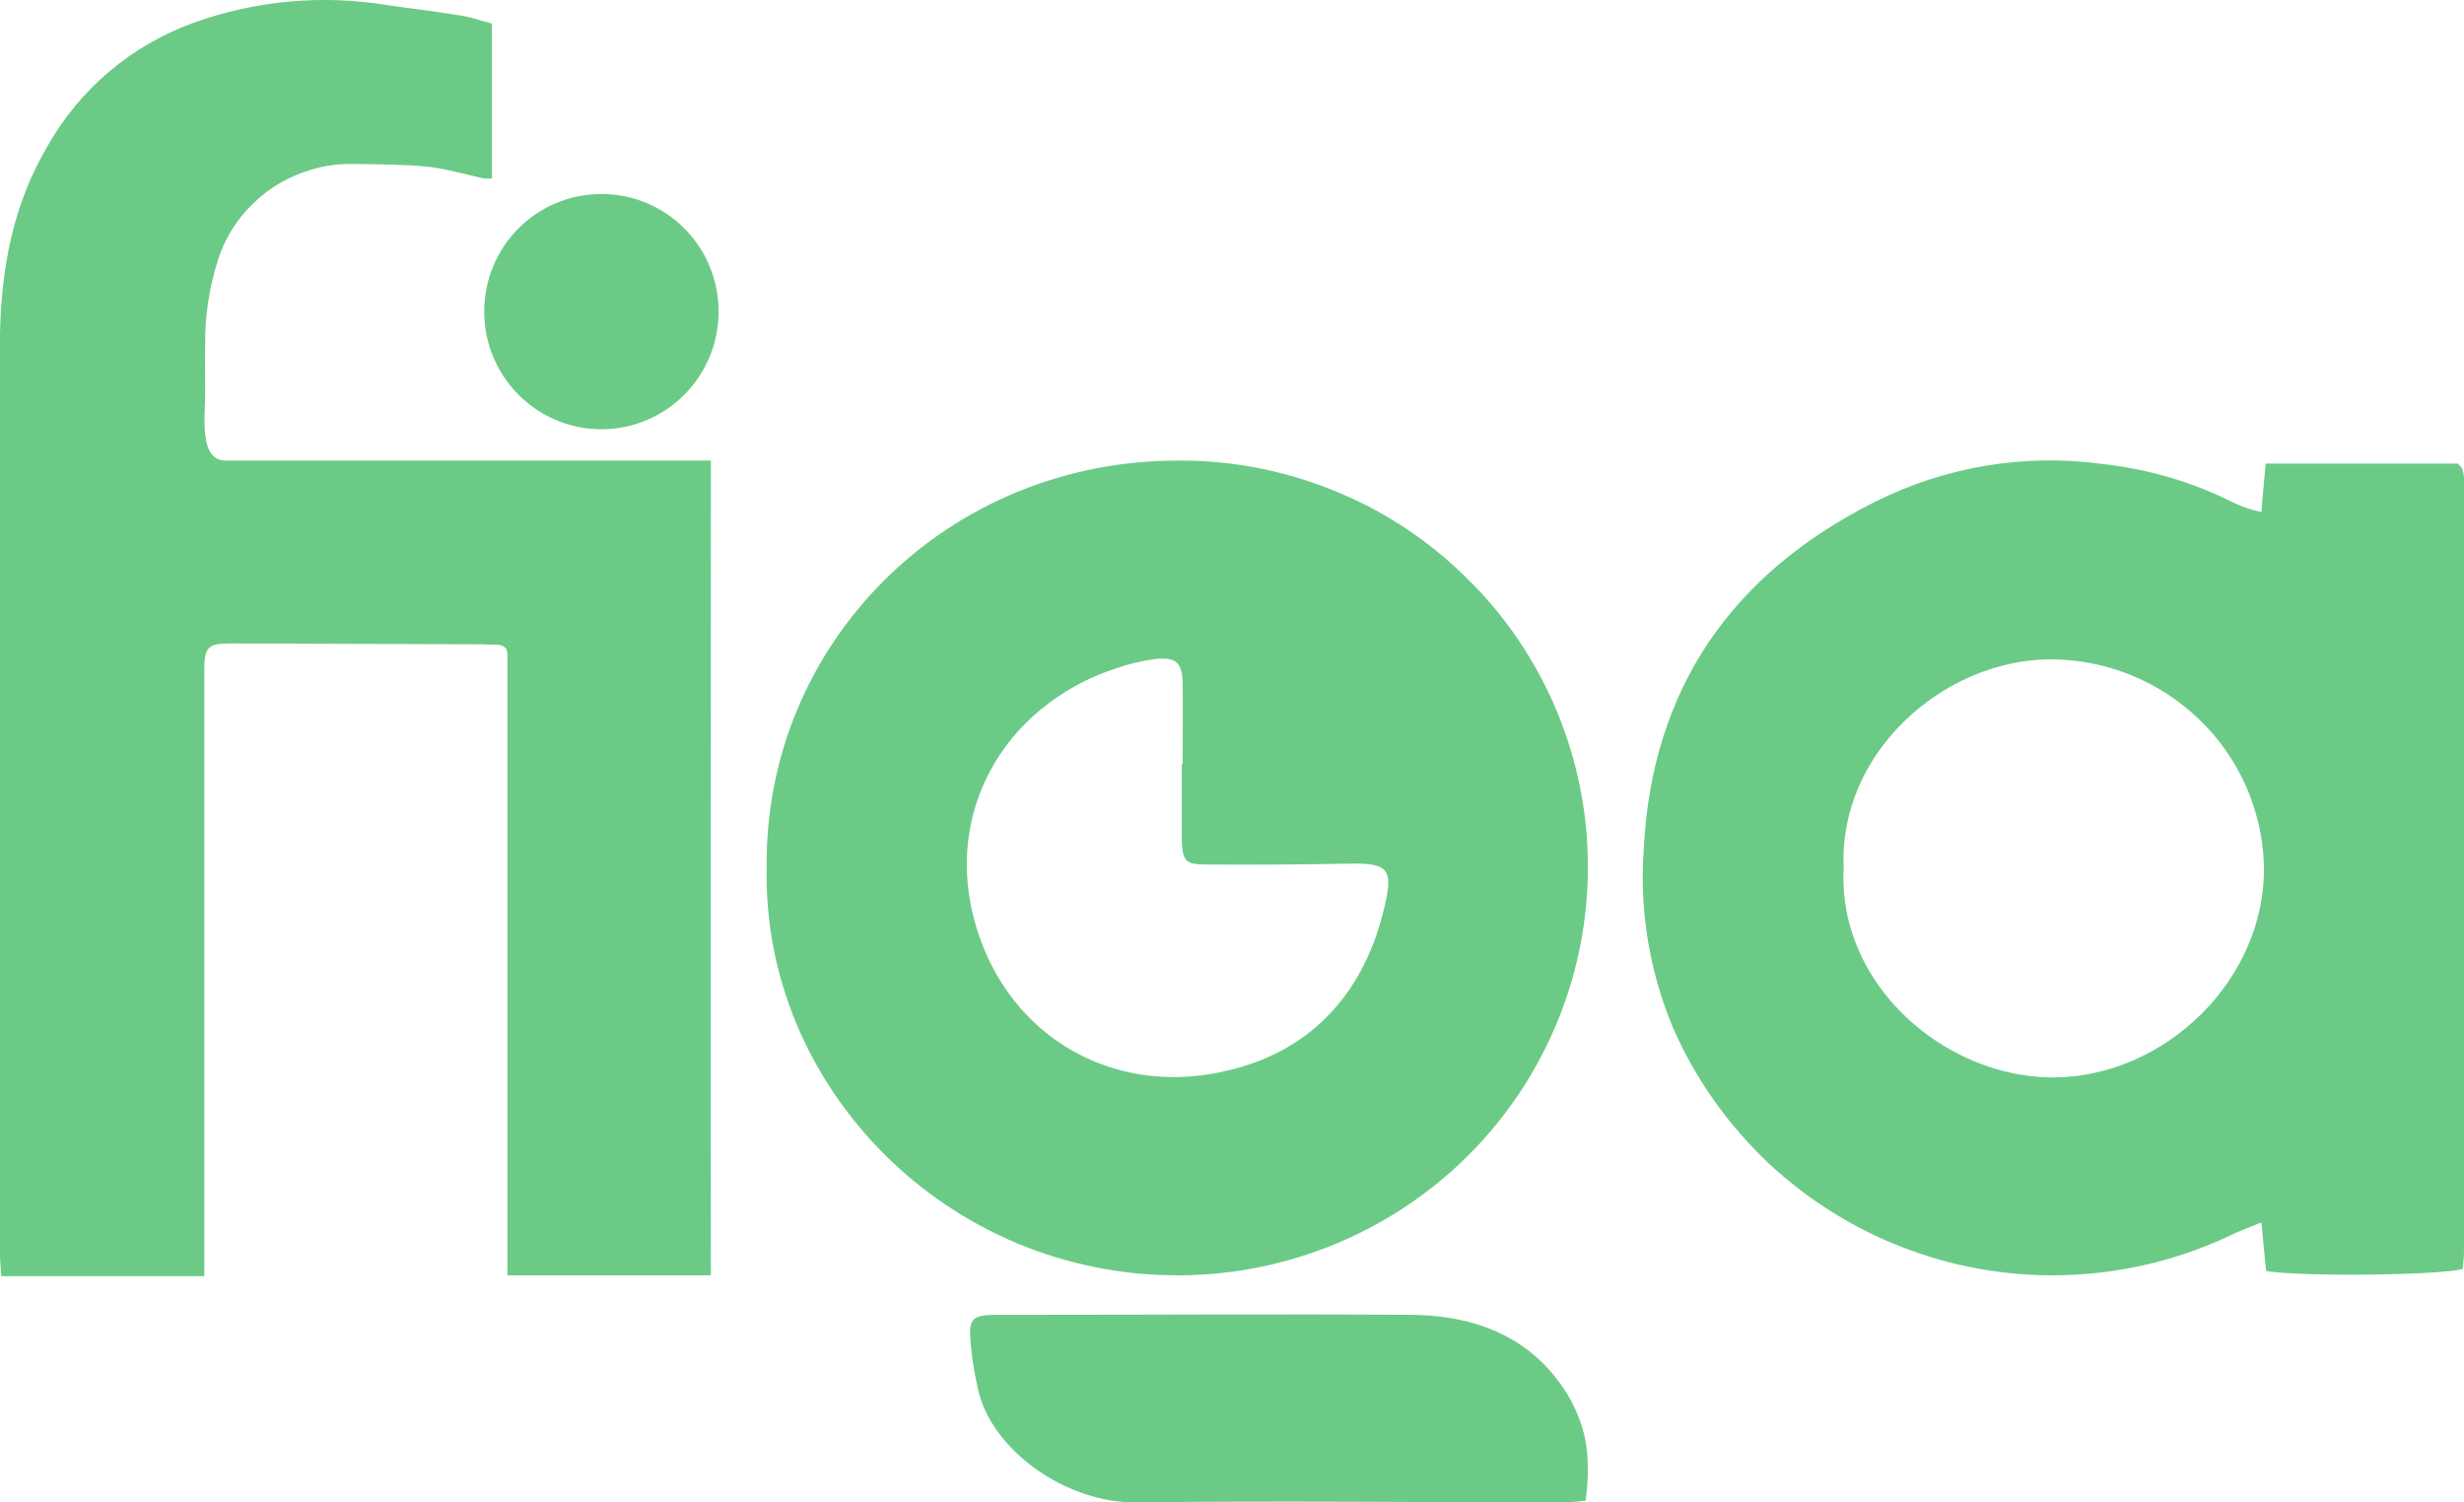
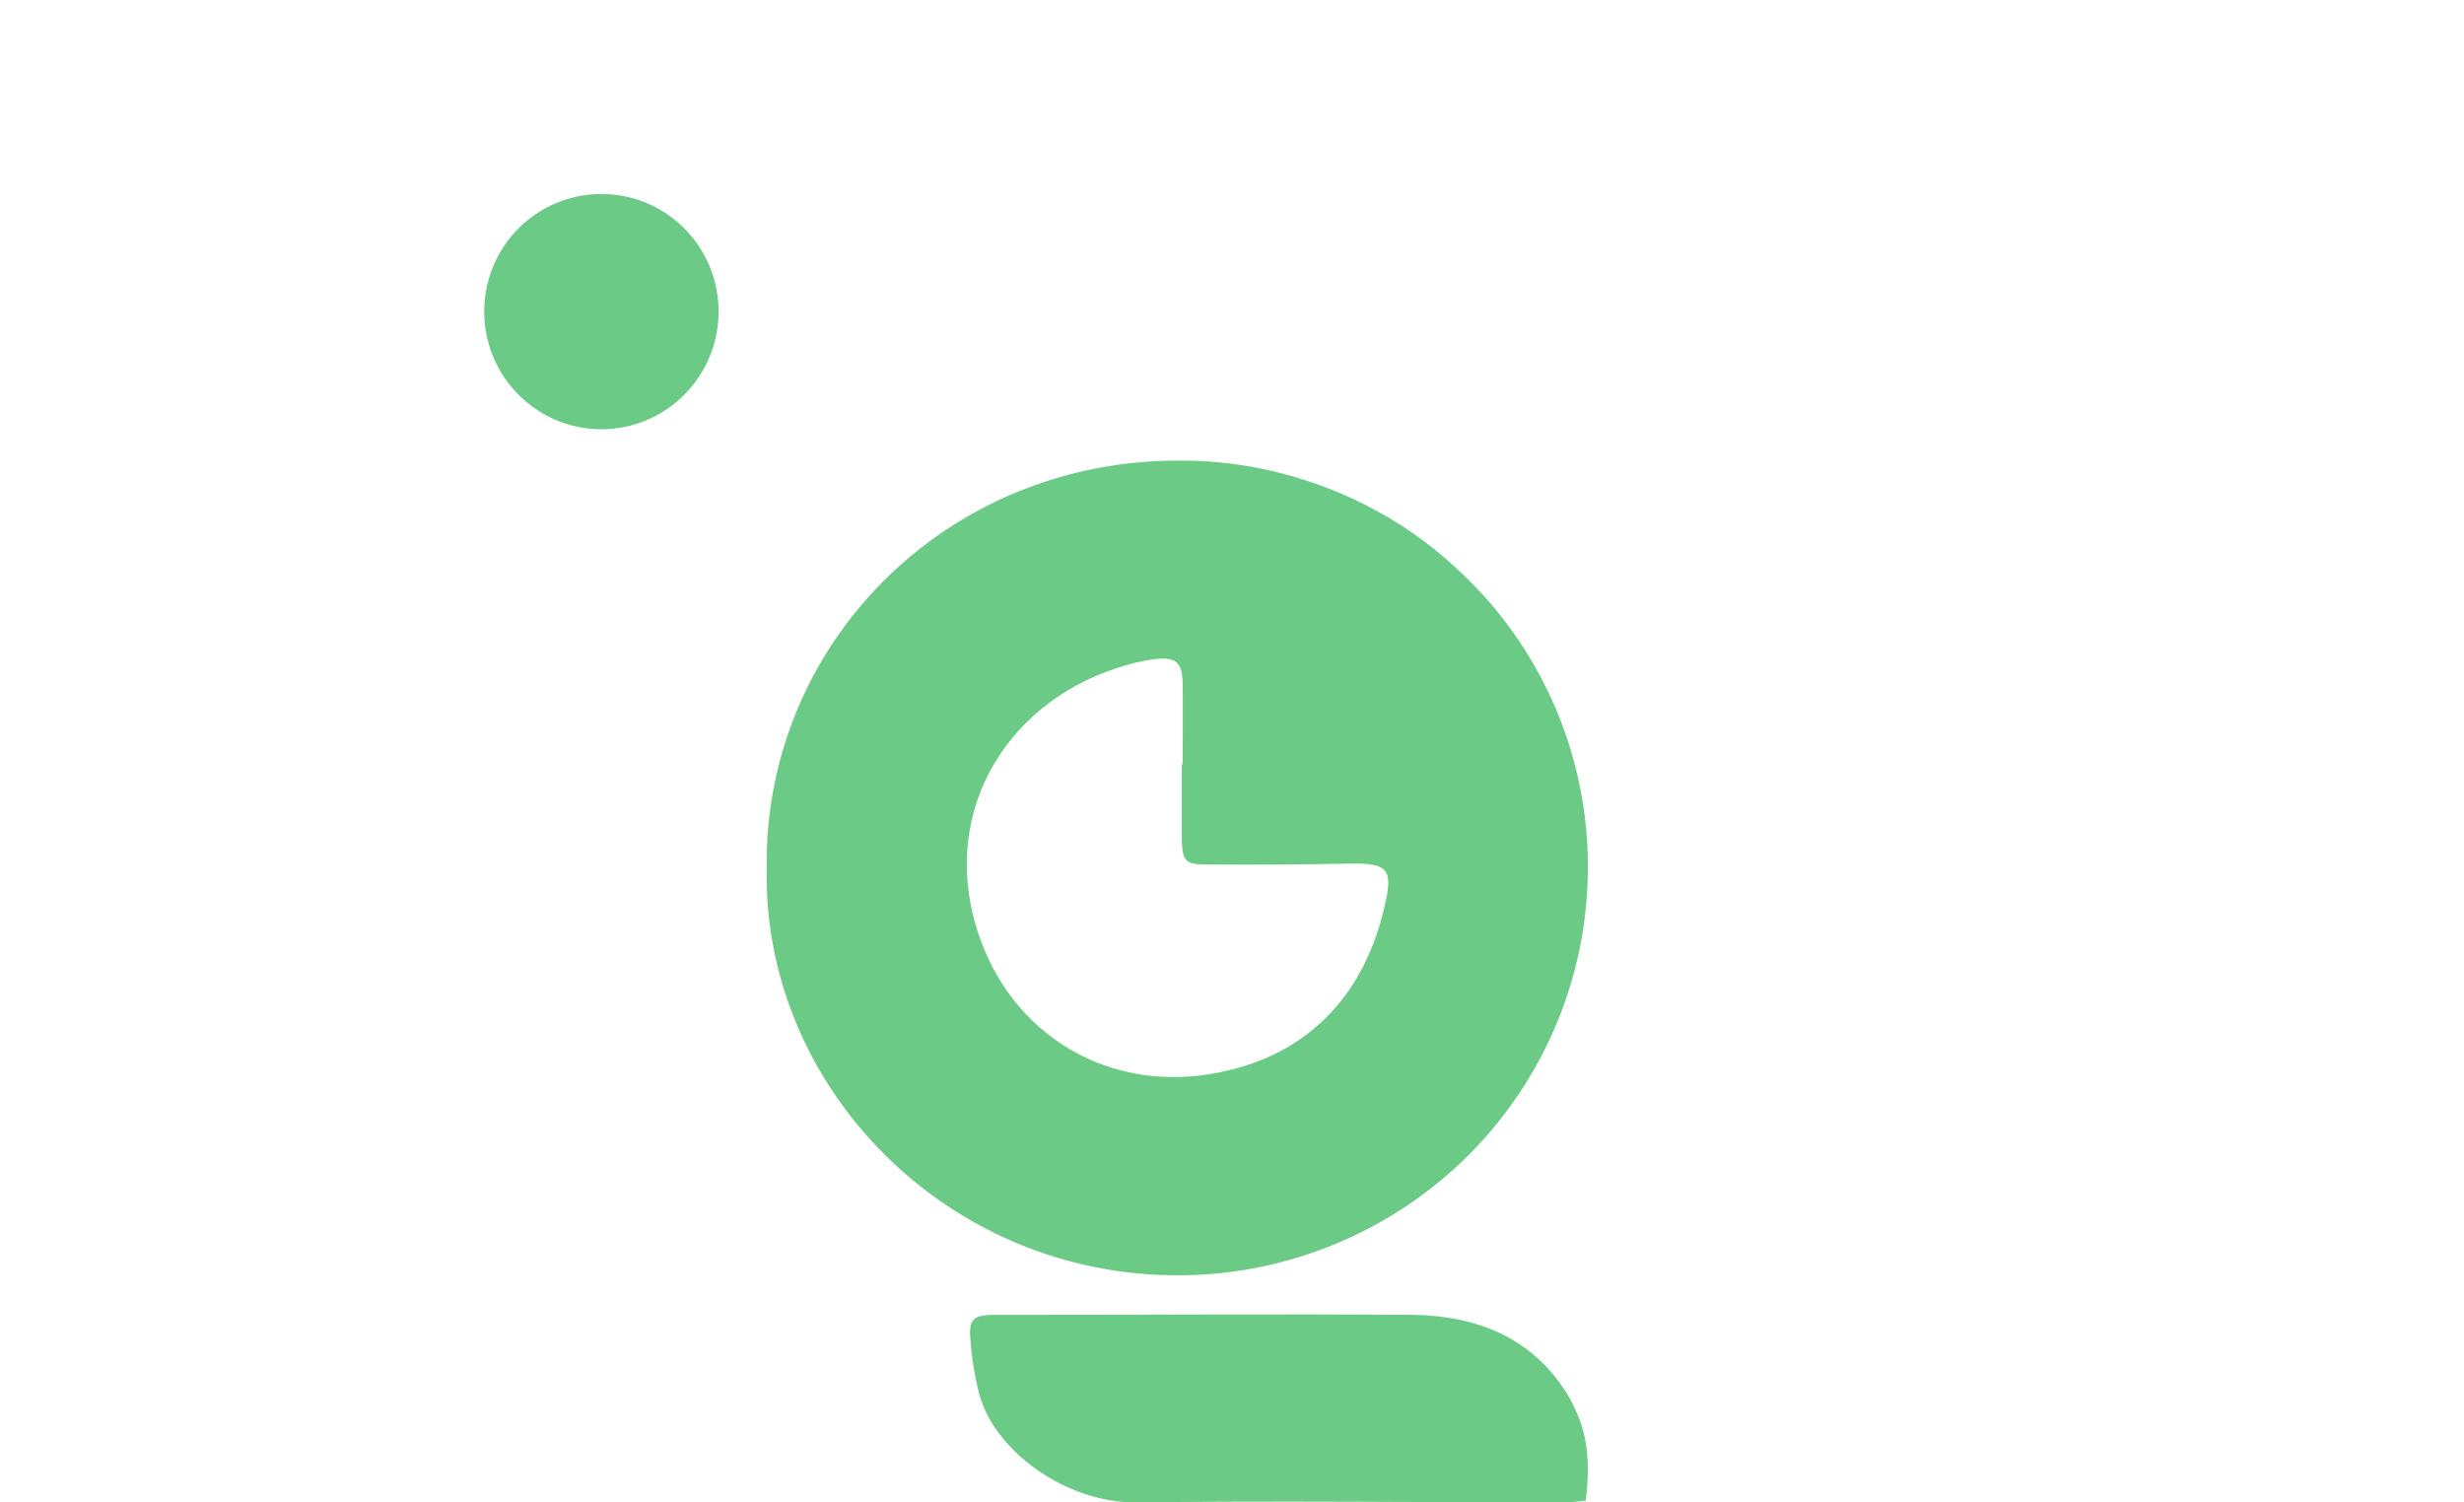
<svg xmlns="http://www.w3.org/2000/svg" width="574" height="350" viewBox="0 0 574 350" fill="none">
  <g clip-path="url(#clip0_164_54)">
-     <path d="M114.6 5.499V41.599C113.7 41.599 113.4 41.599 112.8 41.599C108.3 40.599 103.9 39.299 99.4 38.799C93.9 38.299 88.5 38.299 83 38.199C79.4 38.099 75.7 38.499 72.3 39.599C67.3 41.099 62.7 43.699 59 47.399C55.2 50.999 52.4 55.499 50.8 60.499C48.8 66.799 47.7 73.499 47.8 80.199C47.7 83.999 47.8 87.799 47.8 91.599C47.8 97.199 46.3 107.299 52.6 107.299C57.1 107.299 61.1 107.299 65.4 107.299H165.6C165.6 109.299 165.6 111.199 165.6 112.699C165.6 151.699 165.5 258.099 165.6 297.099H118.2V156.699V153.899V152.499C118.2 150.299 116.5 150.199 115.5 150.199C114.4 150.199 113 150.099 111.9 150.099L53.6 149.899C48.4 149.899 47.6 150.799 47.6 156.099V291.199V297.299H0.3C0.2 295.499 0 293.899 0 292.299V90.199V77.799C0.3 62.299 3.1 47.499 11.1 33.999C18.6 20.699 30.7 10.499 45.1 5.299C59.6 0.099 75.1 -1.301 90.3 1.199C95.7 1.999 101.1 2.599 106.5 3.499C109.3 3.799 111.9 4.799 114.6 5.499Z" fill="#6BCB86" />
-     <path fill-rule="evenodd" clip-rule="evenodd" d="M526.799 119.299C527.099 115.099 527.499 111.799 527.799 107.999H572.599L573.199 108.699C573.399 108.832 573.533 108.999 573.599 109.199C573.799 109.865 573.933 110.532 573.999 111.199C573.999 171.332 573.999 231.465 573.999 291.599C573.999 292.899 573.799 294.299 573.699 295.599C568.899 297.099 536.399 297.499 527.899 296.099C527.599 292.699 527.199 289.199 526.799 284.799C523.999 285.899 521.899 286.699 519.999 287.599C508.299 293.199 495.599 296.399 482.599 296.999C469.699 297.599 456.699 295.599 444.599 291.099C432.399 286.599 421.299 279.699 411.899 270.899C402.499 261.999 394.999 251.399 389.799 239.599C384.299 226.499 381.899 212.299 382.899 198.099C384.699 160.399 403.499 133.599 436.799 116.899C453.199 108.699 471.699 105.599 489.899 108.099C500.599 109.299 511.099 112.399 520.699 117.299C522.633 118.165 524.666 118.832 526.799 119.299ZM429.499 202.399C428.099 229.499 453.199 250.999 478.199 250.999C504.299 250.999 527.899 228.199 527.399 201.599C526.999 188.699 521.599 176.499 512.299 167.599C502.999 158.599 490.499 153.599 477.599 153.599C452.999 153.699 428.199 175.099 429.499 202.399Z" fill="#6BCB86" />
    <path fill-rule="evenodd" clip-rule="evenodd" d="M178.601 202.1C178.001 150.1 220.301 107.2 274.601 107.3C287.101 107.2 299.501 109.7 311.001 114.4C322.601 119.1 333.101 126.1 341.901 134.9C350.801 143.6 357.801 154.1 362.601 165.5C367.401 177 369.901 189.3 369.901 201.7C370.001 226.8 360.101 251 342.301 268.9C324.601 286.7 300.401 296.9 275.201 297.1C220.701 297.6 177.501 253.2 178.601 202.1ZM275.501 178C275.501 171.6 275.601 165.2 275.501 158.8C275.301 154.3 273.901 153.1 269.401 153.5C266.201 153.9 263.067 154.633 260.001 155.7C233.901 164.2 218.101 190.4 228.401 218.9C237.101 242.9 261.001 255.8 286.801 249.2C306.201 244.4 318.101 230.5 322.501 211.3C324.601 202.5 323.501 201 314.201 201.2C303.201 201.4 292.101 201.5 281.001 201.4C276.201 201.4 275.501 200.6 275.301 195.9C275.301 189.9 275.301 184 275.301 178H275.501Z" fill="#6BCB86" />
    <path d="M369.399 349.6C367.499 349.8 365.899 350 364.299 350C331.199 350 297.999 349.6 264.899 350C248.299 350.3 230.999 337.7 227.899 323.9C226.899 319.7 226.266 315.467 225.999 311.2C225.799 307.2 226.999 306.4 231.499 306.3C234.299 306.3 237.099 306.3 239.899 306.3C269.499 306.3 299.199 306.1 328.899 306.3C344.599 306.5 357.599 312 365.599 325.6C369.499 332.8 370.699 338.9 369.399 349.6Z" fill="#6BCB86" />
    <path d="M140.101 99.999C125.001 99.999 112.801 87.699 112.801 72.599C112.801 57.399 125.001 45.199 140.101 45.199C155.201 45.199 167.401 57.399 167.401 72.599C167.401 87.699 155.201 99.999 140.101 99.999Z" fill="#6BCB86" />
  </g>
  <defs>
    <clipPath id="clip0_164_54">
      <rect width="574" height="350" fill="white" />
    </clipPath>
  </defs>
</svg>